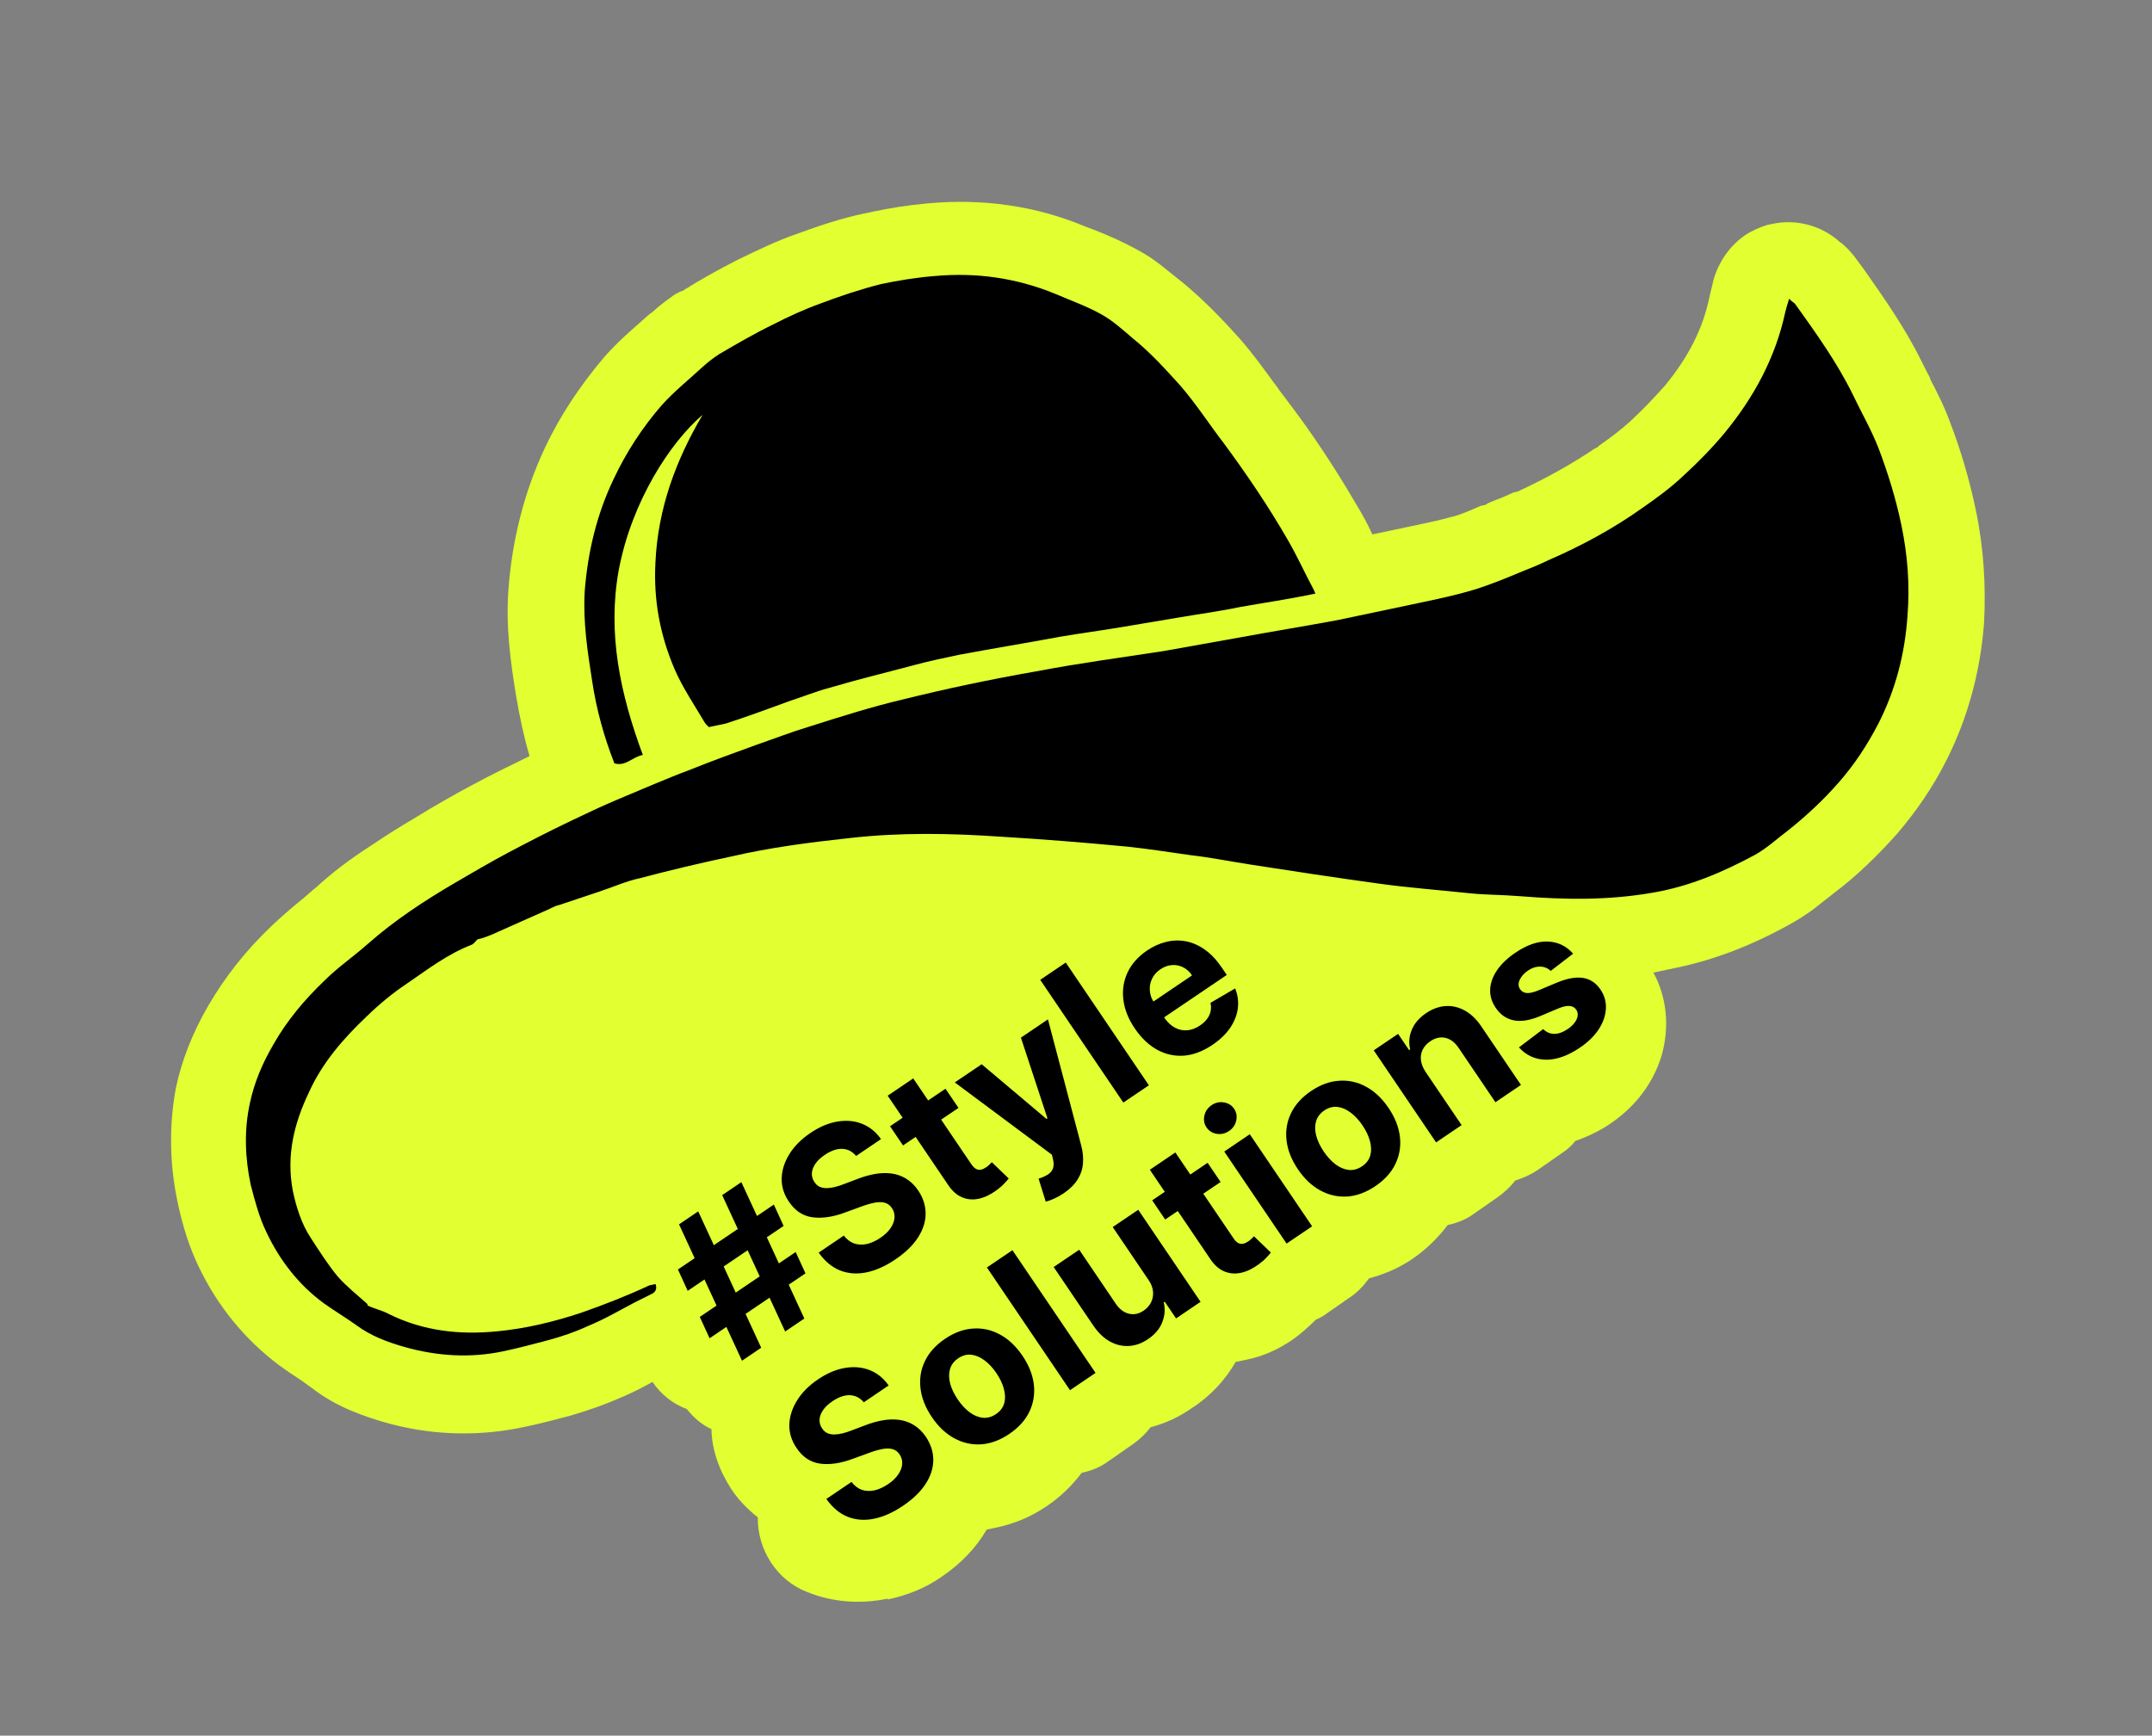
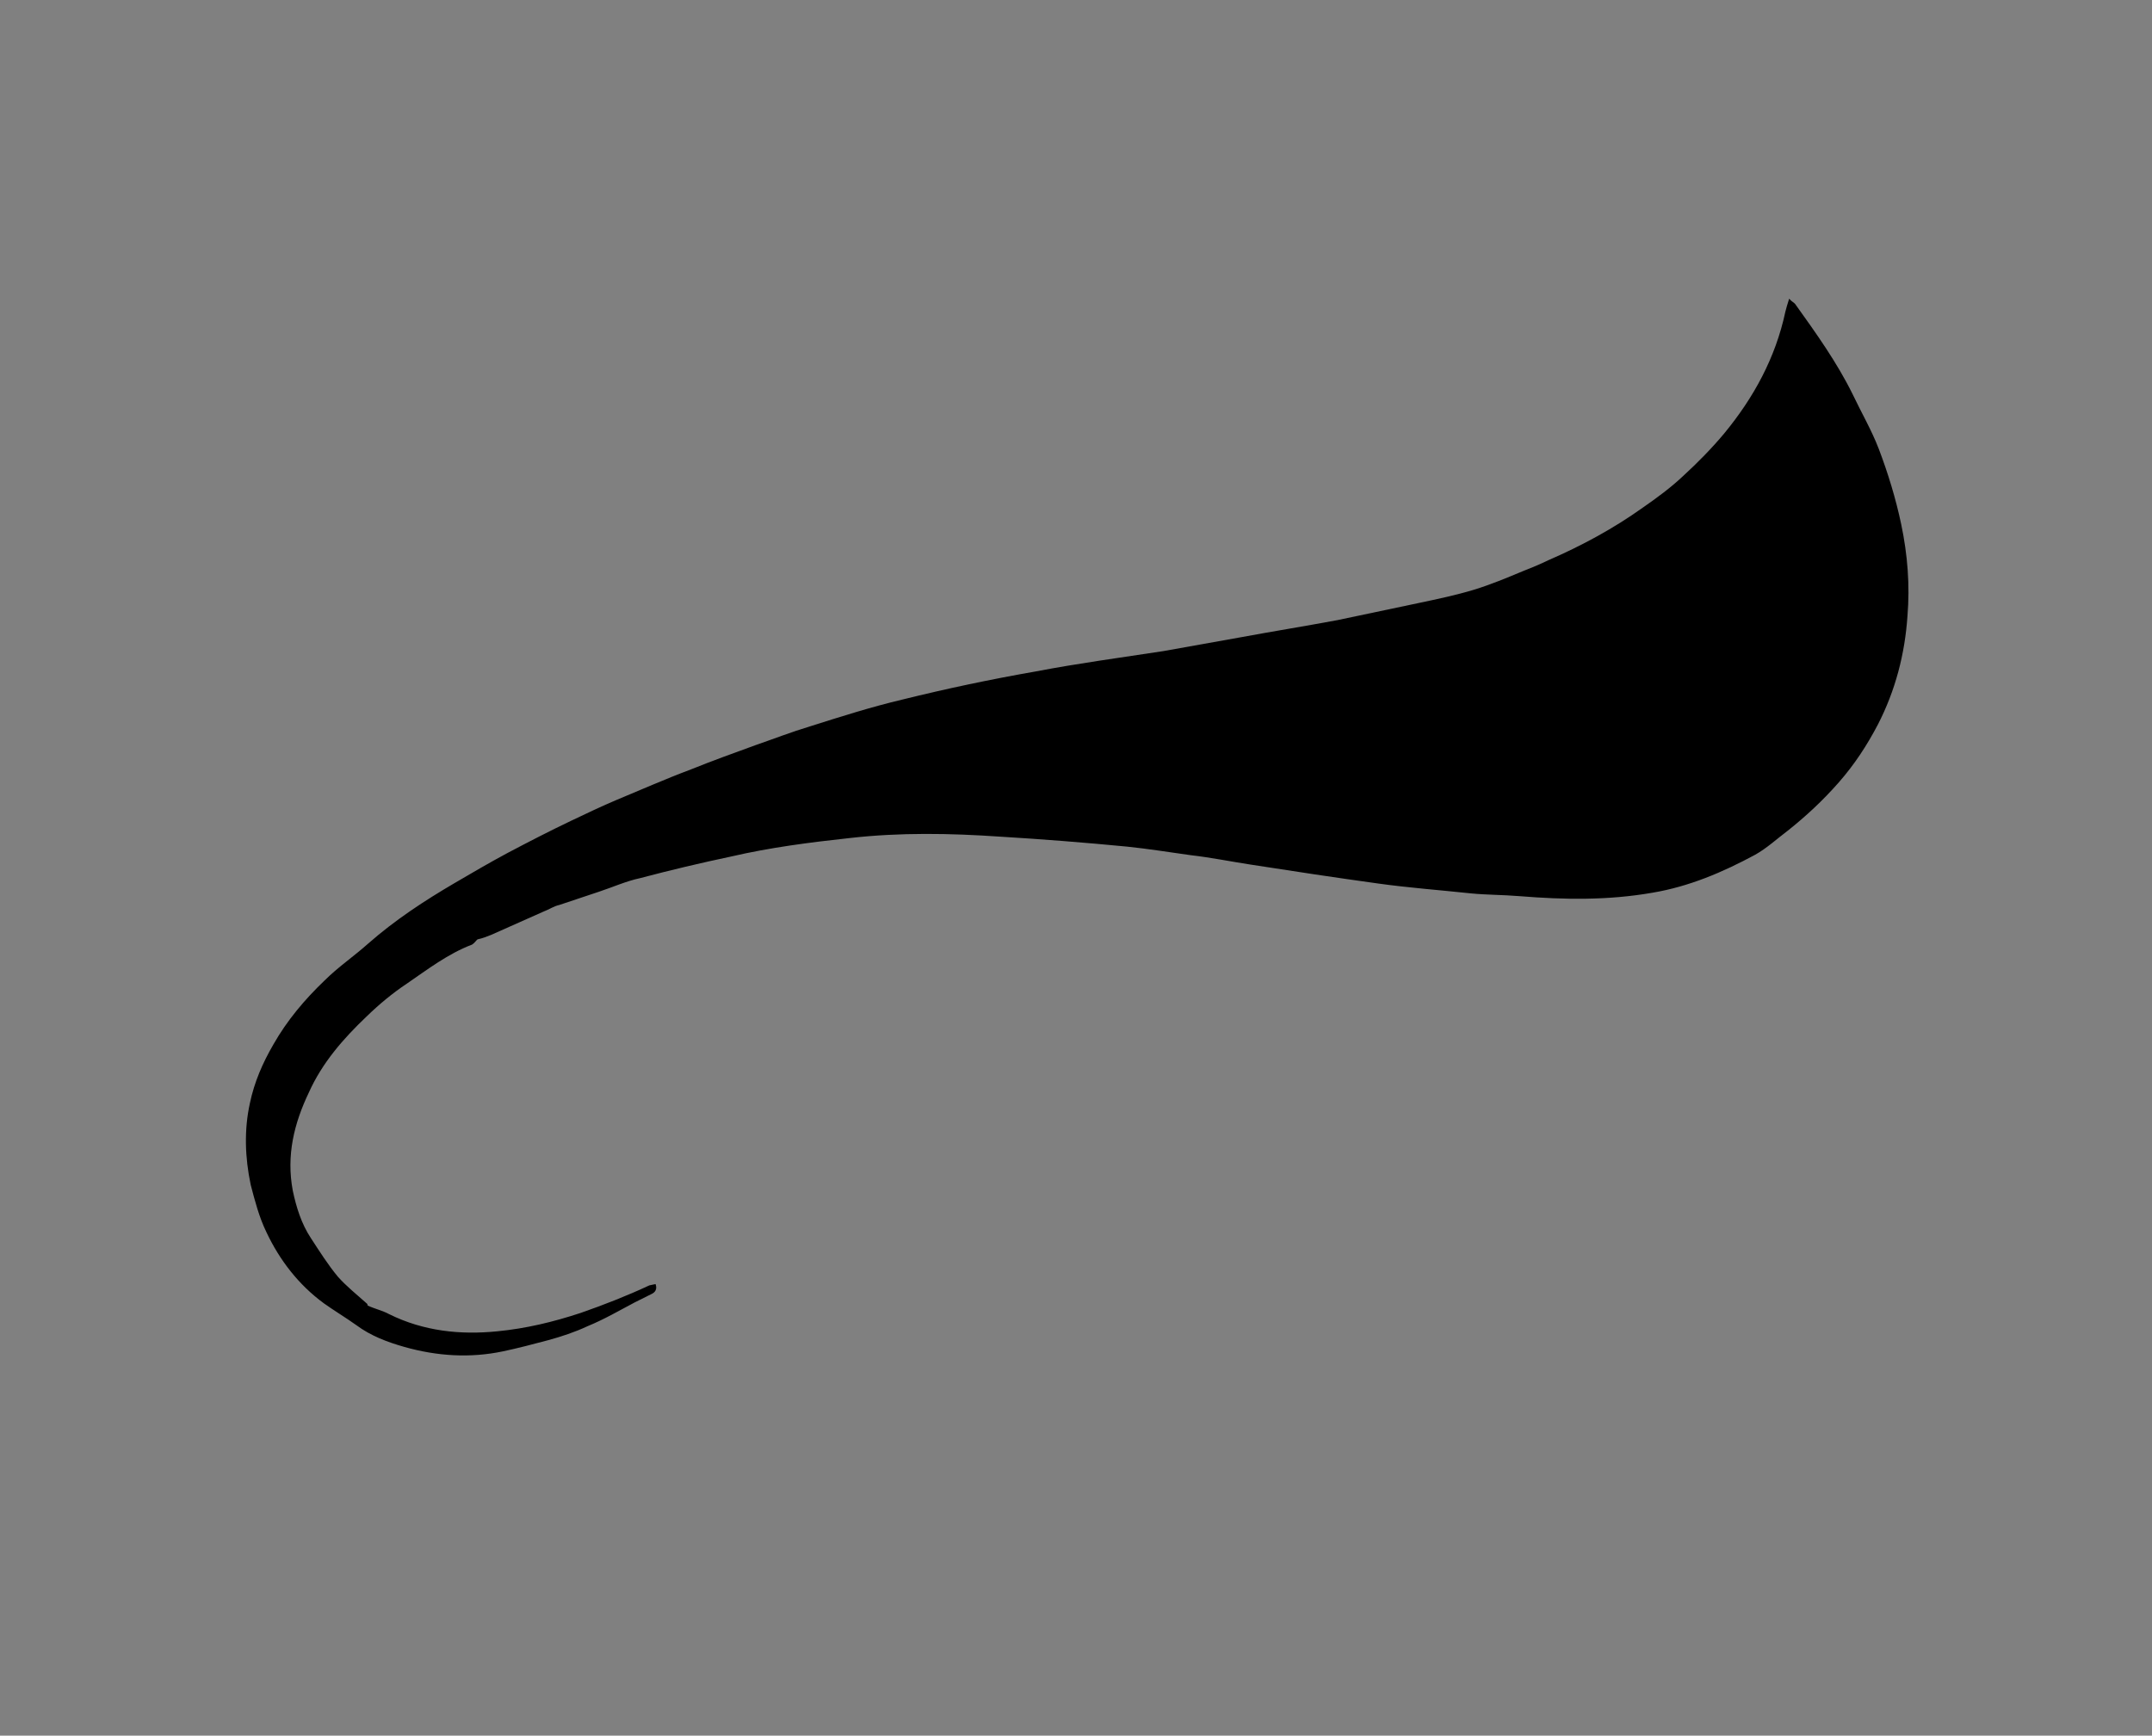
<svg xmlns="http://www.w3.org/2000/svg" width="181" height="146" viewBox="0 0 181 146" fill="none">
  <rect x="0" y="0" width="181" height="146" fill="#808080" stroke="none" />
-   <path d="M74.661 134.477C72.358 134.962 69.983 134.776 67.878 133.914C65.336 132.938 63.688 130.331 63.739 127.641C62.915 126.99 62.129 126.194 61.526 125.29C60.508 123.719 59.87 121.998 59.839 120.218C59.004 119.845 58.326 119.232 57.764 118.526C56.573 118.09 55.576 117.269 54.88 116.248C54.08 116.691 53.215 117.149 52.204 117.568C51.009 118.094 49.669 118.583 48.053 119.061C46.817 119.39 45.647 119.705 44.462 119.955C43.278 120.204 43.936 120.066 43.607 120.135C39.844 120.859 36.032 120.701 32.303 119.632C30.689 119.147 28.334 118.407 26.194 116.728C25.876 116.52 25.543 116.247 25.225 116.039C24.667 115.676 24.11 115.312 23.459 114.831C20.602 112.685 18.292 109.874 16.688 106.502C15.947 104.941 15.389 103.272 14.932 101.101C14.266 97.944 14.207 94.727 14.781 91.583C15.258 89.284 16.144 86.968 17.504 84.62C18.916 82.193 20.647 79.973 22.88 77.853C23.742 77.053 24.552 76.333 25.258 75.772C25.729 75.398 26.186 74.958 26.657 74.584C27.924 73.424 29.402 72.288 31.157 71.162C32.48 70.265 33.816 69.434 34.917 68.79C36.62 67.744 38.154 66.871 39.635 66.078C41.301 65.177 43.045 64.329 44.541 63.601C44.063 61.985 43.716 60.34 43.422 58.616C42.943 55.694 42.531 52.758 42.762 49.617C43.062 45.501 44.062 41.442 45.817 37.706C47.094 34.964 48.821 32.401 50.801 30.06C51.909 28.796 53.072 27.795 54 26.982C54.287 26.715 54.574 26.448 54.876 26.247C55.45 25.714 55.987 25.326 56.523 24.938C56.759 24.751 57.008 24.63 57.257 24.509L57.389 24.481C58.843 23.556 60.442 22.67 62.056 21.849C63.8 21 65.362 20.259 66.833 19.743C69.001 18.942 70.867 18.343 72.577 17.983C72.84 17.927 73.169 17.858 73.498 17.788C74.814 17.511 76.34 17.258 78.026 17.109C82.676 16.679 87.139 17.318 91.284 19.056L92.105 19.364C93.23 19.813 94.515 20.367 95.761 21.066C97.153 21.803 98.179 22.756 99.082 23.458L99.495 23.784C101.077 25.099 102.556 26.573 104.263 28.481C105.437 29.814 106.32 31.07 107.19 32.261L107.377 32.497C107.685 32.981 108.045 33.386 108.339 33.805C110.237 36.291 112.139 39.119 114.071 42.422C114.594 43.274 115.052 44.139 115.429 44.953C115.561 44.925 116.811 44.661 116.811 44.661L118.981 44.204C120.1 43.968 121.152 43.747 122.059 43.487C122.783 43.334 123.596 42.957 124.542 42.551L124.936 42.468C125.172 42.281 125.435 42.226 125.684 42.105C126.196 41.928 126.761 41.672 127.325 41.415L127.654 41.346C130.095 40.213 132.245 39.004 134.169 37.706C134.301 37.678 134.419 37.584 134.471 37.505C135.61 36.715 136.433 36.06 137.126 35.434C138.275 34.367 139.227 33.342 140.061 32.41C142.027 30.004 143.242 27.618 143.782 24.962C143.882 24.46 144.01 24.09 144.072 23.733L144.148 23.442C144.595 21.974 145.491 20.686 146.748 19.803C147.35 19.401 147.98 19.131 148.624 18.926C148.756 18.898 148.888 18.871 149.085 18.829C151.124 18.399 153.24 18.984 154.77 20.379L154.93 20.483C155.182 20.705 155.688 21.148 156.183 21.868L156.758 22.64C158.431 25.035 160.183 27.483 161.624 30.408C161.867 30.907 162.096 31.34 162.324 31.772L162.352 31.904C162.93 33.019 163.509 34.133 163.997 35.473C164.905 37.824 165.629 40.282 166.17 42.848C166.849 46.071 167.04 49.26 166.874 52.386C166.574 56.503 165.481 60.444 163.736 63.903C162.625 66.129 161.21 68.214 159.555 70.143C157.887 72.006 156.177 73.672 154.279 75.102C154.162 75.195 153.691 75.569 153.691 75.569C153.154 75.957 152.58 76.491 151.912 76.906C151.493 77.201 151.126 77.415 150.759 77.63C147.442 79.497 144.264 80.716 141.041 81.396C140.712 81.465 140.449 81.52 140.12 81.59C139.791 81.659 139.462 81.728 139.067 81.812C140.196 83.91 140.432 86.333 139.771 88.74C139.287 90.353 138.19 92.645 135.427 94.533C134.524 95.136 133.527 95.621 132.502 95.974C132.177 96.386 131.772 96.746 131.287 97.055L129.31 98.433C128.708 98.835 128.078 99.105 127.434 99.309C127.005 99.881 126.482 100.334 125.945 100.722L123.968 102.101C123.314 102.582 122.553 102.88 121.763 103.046C120.957 104.109 119.991 105.069 118.852 105.858C117.713 106.648 116.453 107.188 115.151 107.531C114.67 108.182 114.109 108.782 113.441 109.197L111.464 110.576C111.229 110.763 110.914 110.898 110.664 111.019C110.038 111.632 109.345 112.259 108.625 112.754C107.421 113.557 106.226 114.084 104.911 114.361C103.595 114.638 104.253 114.5 103.924 114.569C103.069 116.055 101.844 117.412 100.272 118.43C99.133 119.22 98.004 119.733 96.768 120.062C96.339 120.633 95.764 121.167 95.162 121.568L93.185 122.947C92.531 123.428 91.769 123.726 90.98 123.893C90.174 124.956 89.208 125.915 88.003 126.718C86.68 127.615 85.289 128.184 83.776 128.502C82.263 128.821 83.249 128.613 82.986 128.669C82.132 130.154 80.84 131.526 79.217 132.623C77.842 133.6 76.253 134.21 74.674 134.543L74.661 134.477Z" fill="#E1FF31" />
-   <path d="M66.038 112.005L60.742 100.534L62.355 99.442L67.651 110.912L66.038 112.005ZM59.682 112.573L58.857 110.779L66.922 105.319L67.747 107.113L59.682 112.573ZM62.408 114.462L57.112 102.991L58.725 101.899L64.022 113.37L62.408 114.462ZM57.841 108.585L57.021 106.788L65.087 101.327L65.907 103.124L57.841 108.585ZM72.006 97.238C71.69 96.858 71.303 96.66 70.845 96.641C70.387 96.623 69.896 96.792 69.371 97.147C69.015 97.388 68.749 97.642 68.571 97.909C68.392 98.172 68.296 98.436 68.283 98.699C68.274 98.961 68.344 99.202 68.495 99.424C68.613 99.613 68.761 99.749 68.938 99.829C69.119 99.908 69.319 99.947 69.538 99.945C69.755 99.94 69.988 99.907 70.237 99.847C70.483 99.784 70.735 99.701 70.995 99.599L72.072 99.192C72.591 98.988 73.095 98.843 73.585 98.756C74.076 98.669 74.541 98.655 74.983 98.714C75.425 98.773 75.834 98.917 76.21 99.147C76.59 99.376 76.927 99.704 77.222 100.131C77.647 100.765 77.856 101.422 77.851 102.102C77.847 102.777 77.632 103.444 77.207 104.104C76.782 104.759 76.15 105.371 75.31 105.94C74.477 106.504 73.664 106.868 72.873 107.031C72.085 107.192 71.349 107.139 70.663 106.873C69.979 106.601 69.377 106.099 68.858 105.368L70.97 103.938C71.228 104.268 71.523 104.49 71.855 104.604C72.187 104.712 72.541 104.724 72.917 104.642C73.293 104.553 73.67 104.382 74.046 104.127C74.416 103.877 74.7 103.606 74.9 103.314C75.102 103.02 75.215 102.726 75.236 102.432C75.258 102.138 75.184 101.867 75.016 101.618C74.859 101.386 74.658 101.238 74.413 101.173C74.172 101.106 73.883 101.106 73.545 101.173C73.212 101.237 72.826 101.351 72.388 101.515L71.073 101.994C70.059 102.372 69.147 102.506 68.338 102.397C67.529 102.288 66.868 101.851 66.355 101.086C65.929 100.463 65.725 99.804 65.745 99.109C65.768 98.412 65.987 97.733 66.401 97.07C66.815 96.407 67.398 95.821 68.151 95.312C68.917 94.793 69.675 94.471 70.424 94.347C71.176 94.219 71.87 94.281 72.505 94.532C73.141 94.784 73.671 95.213 74.098 95.821L72.006 97.238ZM79.523 91.582L80.615 93.195L75.952 96.353L74.86 94.739L79.523 91.582ZM74.662 92.168L76.81 90.714L81.697 97.932C81.832 98.13 81.966 98.265 82.102 98.335C82.235 98.401 82.371 98.42 82.508 98.391C82.648 98.359 82.791 98.295 82.935 98.197C83.036 98.129 83.131 98.052 83.221 97.967C83.308 97.879 83.375 97.811 83.422 97.765L84.841 99.134C84.757 99.24 84.632 99.381 84.466 99.557C84.303 99.736 84.085 99.925 83.813 100.124C83.309 100.494 82.809 100.733 82.312 100.839C81.819 100.942 81.352 100.901 80.912 100.714C80.471 100.527 80.081 100.178 79.741 99.668L74.662 92.168ZM89.456 100.384C89.183 100.568 88.913 100.719 88.645 100.837C88.382 100.956 88.152 101.036 87.954 101.077L87.353 99.146C87.657 99.053 87.913 98.941 88.119 98.811C88.328 98.68 88.473 98.513 88.553 98.312C88.635 98.109 88.642 97.854 88.572 97.549L88.477 97.136L80.306 91.052L82.565 89.523L88.018 94.123L88.098 94.069L85.867 87.287L88.14 85.748L90.94 96.365C91.077 96.88 91.126 97.376 91.087 97.853C91.053 98.332 90.905 98.783 90.642 99.206C90.382 99.632 89.987 100.025 89.456 100.384ZM89.639 80.969L96.629 91.293L94.481 92.747L87.492 82.423L89.639 80.969ZM101.98 87.89C101.184 88.429 100.389 88.732 99.596 88.799C98.804 88.859 98.052 88.697 97.34 88.312C96.626 87.923 95.992 87.32 95.439 86.504C94.9 85.707 94.581 84.903 94.483 84.092C94.385 83.282 94.503 82.518 94.837 81.802C95.174 81.084 95.722 80.468 96.481 79.953C96.992 79.607 97.523 79.368 98.075 79.234C98.628 79.095 99.18 79.077 99.73 79.18C100.283 79.281 100.819 79.516 101.339 79.885C101.856 80.25 102.337 80.762 102.783 81.421L103.182 82.011L96.644 86.437L95.743 85.107L100.26 82.049C100.051 81.739 99.798 81.511 99.502 81.363C99.206 81.216 98.893 81.156 98.564 81.183C98.235 81.204 97.915 81.321 97.602 81.532C97.276 81.753 97.038 82.024 96.889 82.346C96.74 82.662 96.68 82.994 96.71 83.342C96.737 83.686 96.853 84.012 97.056 84.32L97.913 85.586C98.172 85.969 98.467 86.252 98.797 86.436C99.13 86.617 99.479 86.694 99.844 86.668C100.208 86.641 100.57 86.507 100.93 86.263C101.169 86.102 101.364 85.92 101.517 85.719C101.67 85.517 101.771 85.302 101.821 85.072C101.872 84.842 101.868 84.604 101.81 84.359L103.885 83.145C104.107 83.691 104.182 84.248 104.111 84.815C104.041 85.378 103.827 85.924 103.471 86.454C103.116 86.979 102.619 87.458 101.98 87.89Z" fill="black" />
-   <path d="M72.651 117.961C72.335 117.581 71.948 117.383 71.49 117.364C71.032 117.346 70.54 117.515 70.016 117.87C69.66 118.111 69.393 118.365 69.216 118.632C69.037 118.895 68.941 119.159 68.928 119.422C68.919 119.684 68.989 119.925 69.139 120.147C69.258 120.336 69.405 120.471 69.583 120.552C69.763 120.631 69.963 120.67 70.183 120.668C70.4 120.663 70.633 120.63 70.881 120.57C71.127 120.506 71.38 120.424 71.639 120.322L72.717 119.915C73.236 119.711 73.74 119.566 74.23 119.479C74.72 119.392 75.186 119.378 75.628 119.437C76.07 119.496 76.479 119.64 76.855 119.871C77.235 120.099 77.572 120.427 77.867 120.854C78.291 121.488 78.501 122.145 78.496 122.825C78.491 123.5 78.277 124.167 77.851 124.827C77.427 125.482 76.795 126.094 75.955 126.663C75.121 127.227 74.309 127.591 73.518 127.754C72.73 127.915 71.993 127.862 71.308 127.596C70.624 127.324 70.022 126.822 69.502 126.091L71.615 124.661C71.873 124.991 72.167 125.213 72.499 125.327C72.832 125.435 73.186 125.447 73.561 125.365C73.938 125.276 74.314 125.105 74.691 124.85C75.06 124.6 75.345 124.329 75.544 124.037C75.747 123.743 75.859 123.449 75.881 123.155C75.902 122.861 75.829 122.59 75.66 122.341C75.504 122.109 75.303 121.961 75.058 121.896C74.817 121.829 74.527 121.829 74.19 121.895C73.856 121.96 73.47 122.074 73.032 122.238L71.717 122.717C70.704 123.094 69.792 123.229 68.983 123.12C68.174 123.011 67.513 122.574 67 121.809C66.573 121.186 66.37 120.527 66.39 119.832C66.413 119.135 66.632 118.456 67.046 117.793C67.46 117.13 68.043 116.544 68.796 116.035C69.562 115.516 70.319 115.194 71.068 115.069C71.82 114.943 72.514 115.005 73.15 115.255C73.785 115.506 74.316 115.936 74.743 116.544L72.651 117.961ZM84.892 120.619C84.109 121.149 83.319 121.442 82.523 121.496C81.727 121.544 80.972 121.374 80.258 120.985C79.542 120.593 78.915 120 78.378 119.207C77.837 118.407 77.518 117.604 77.422 116.796C77.324 115.985 77.446 115.221 77.789 114.504C78.133 113.781 78.696 113.154 79.479 112.624C80.262 112.094 81.051 111.805 81.847 111.756C82.643 111.702 83.4 111.871 84.116 112.264C84.831 112.652 85.458 113.247 86 114.047C86.537 114.84 86.854 115.642 86.953 116.453C87.048 117.26 86.924 118.025 86.581 118.748C86.238 119.465 85.675 120.089 84.892 120.619ZM83.776 118.949C84.132 118.708 84.361 118.406 84.463 118.042C84.563 117.676 84.554 117.275 84.436 116.84C84.322 116.403 84.112 115.96 83.807 115.509C83.502 115.059 83.168 114.699 82.805 114.431C82.445 114.16 82.076 114.003 81.699 113.959C81.321 113.916 80.954 114.015 80.598 114.256C80.239 114.499 80.006 114.807 79.899 115.178C79.796 115.546 79.802 115.949 79.916 116.386C80.034 116.821 80.246 117.264 80.55 117.714C80.855 118.164 81.188 118.525 81.548 118.796C81.911 119.065 82.283 119.22 82.664 119.261C83.046 119.296 83.416 119.192 83.776 118.949ZM85.154 105.165L92.144 115.488L89.997 116.942L83.007 106.619L85.154 105.165ZM96.598 107.665L93.588 103.219L95.735 101.765L100.977 109.508L98.916 110.904L97.963 109.497L97.883 109.552C98.015 110.124 97.971 110.686 97.751 111.236C97.535 111.785 97.135 112.256 96.554 112.65C96.037 113 95.502 113.191 94.949 113.222C94.397 113.253 93.863 113.127 93.347 112.843C92.835 112.558 92.373 112.114 91.96 111.511L88.622 106.581L90.77 105.127L93.848 109.674C94.161 110.129 94.528 110.407 94.95 110.508C95.372 110.61 95.786 110.523 96.192 110.248C96.451 110.073 96.653 109.85 96.799 109.58C96.942 109.307 97.003 109.006 96.982 108.677C96.963 108.346 96.835 108.009 96.598 107.665ZM101.571 97.814L102.663 99.427L98 102.584L96.908 100.971L101.571 97.814ZM96.711 98.399L98.858 96.945L103.746 104.164C103.88 104.362 104.015 104.496 104.15 104.566C104.284 104.633 104.419 104.651 104.556 104.622C104.697 104.591 104.839 104.526 104.984 104.428C105.084 104.36 105.18 104.283 105.269 104.198C105.356 104.11 105.423 104.042 105.47 103.996L106.89 105.365C106.805 105.472 106.68 105.613 106.515 105.788C106.352 105.967 106.134 106.156 105.862 106.355C105.358 106.726 104.858 106.964 104.361 107.07C103.867 107.174 103.401 107.132 102.96 106.945C102.52 106.758 102.13 106.41 101.789 105.9L96.711 98.399ZM108.212 104.609L102.97 96.867L105.117 95.413L110.36 103.156L108.212 104.609ZM103.373 95.138C103.054 95.354 102.708 95.434 102.336 95.377C101.965 95.314 101.679 95.133 101.476 94.834C101.276 94.538 101.217 94.209 101.299 93.844C101.382 93.475 101.583 93.182 101.902 92.966C102.221 92.749 102.566 92.672 102.937 92.735C103.309 92.792 103.595 92.969 103.795 93.264C103.998 93.563 104.057 93.898 103.975 94.268C103.893 94.632 103.692 94.922 103.373 95.138ZM115.681 99.773C114.898 100.304 114.108 100.596 113.311 100.65C112.516 100.698 111.761 100.528 111.047 100.139C110.33 99.747 109.704 99.154 109.167 98.361C108.625 97.561 108.307 96.758 108.211 95.95C108.113 95.139 108.235 94.375 108.578 93.658C108.921 92.935 109.485 92.309 110.268 91.778C111.051 91.248 111.84 90.959 112.636 90.911C113.432 90.856 114.189 91.025 114.905 91.418C115.619 91.807 116.247 92.401 116.789 93.201C117.326 93.994 117.643 94.796 117.741 95.607C117.837 96.414 117.713 97.18 117.369 97.902C117.027 98.62 116.464 99.243 115.681 99.773ZM114.565 98.103C114.921 97.862 115.15 97.56 115.252 97.197C115.352 96.83 115.343 96.429 115.225 95.995C115.11 95.558 114.901 95.114 114.596 94.663C114.291 94.213 113.957 93.854 113.593 93.585C113.234 93.314 112.865 93.157 112.488 93.113C112.11 93.07 111.743 93.169 111.387 93.41C111.028 93.653 110.794 93.961 110.688 94.332C110.585 94.701 110.59 95.104 110.705 95.541C110.823 95.975 111.034 96.418 111.339 96.868C111.644 97.319 111.977 97.679 112.336 97.95C112.7 98.219 113.072 98.374 113.452 98.415C113.834 98.451 114.205 98.347 114.565 98.103ZM119.902 90.166L122.933 94.643L120.786 96.097L115.543 88.354L117.59 86.968L118.515 88.334L118.606 88.273C118.472 87.706 118.518 87.156 118.744 86.62C118.968 86.082 119.367 85.618 119.941 85.229C120.479 84.865 121.027 84.665 121.587 84.63C122.146 84.594 122.684 84.72 123.202 85.006C123.717 85.29 124.178 85.732 124.586 86.334L127.924 91.264L125.776 92.718L122.698 88.171C122.38 87.695 122.009 87.407 121.584 87.308C121.157 87.205 120.728 87.299 120.298 87.59C120.009 87.786 119.795 88.021 119.658 88.296C119.523 88.568 119.475 88.865 119.512 89.188C119.55 89.505 119.681 89.831 119.902 90.166ZM132.311 80.221L130.427 81.673C130.28 81.528 130.105 81.425 129.903 81.366C129.699 81.303 129.479 81.293 129.243 81.335C129.008 81.372 128.766 81.475 128.517 81.643C128.184 81.868 127.952 82.129 127.819 82.425C127.683 82.717 127.694 82.979 127.851 83.211C127.976 83.396 128.156 83.502 128.39 83.53C128.625 83.557 128.948 83.488 129.36 83.322L130.952 82.655C131.81 82.3 132.539 82.169 133.141 82.261C133.743 82.354 134.233 82.679 134.61 83.237C134.954 83.745 135.106 84.291 135.066 84.877C135.03 85.46 134.826 86.034 134.454 86.6C134.083 87.16 133.561 87.667 132.889 88.122C131.864 88.816 130.903 89.156 130.006 89.141C129.11 89.12 128.359 88.775 127.755 88.107L129.792 86.566C130.067 86.835 130.383 86.969 130.74 86.968C131.095 86.963 131.463 86.831 131.847 86.571C132.223 86.317 132.476 86.039 132.607 85.74C132.739 85.435 132.728 85.166 132.574 84.932C132.439 84.739 132.249 84.635 132.003 84.62C131.755 84.602 131.441 84.672 131.059 84.833L129.537 85.474C128.679 85.834 127.938 85.953 127.316 85.83C126.697 85.705 126.192 85.354 125.801 84.776C125.464 84.278 125.308 83.759 125.334 83.217C125.363 82.674 125.556 82.138 125.915 81.611C126.277 81.082 126.789 80.593 127.451 80.144C128.429 79.482 129.339 79.168 130.18 79.201C131.024 79.232 131.735 79.572 132.311 80.221Z" fill="black" />
  <path d="M150.481 25.128C150.747 25.415 150.893 25.453 150.986 25.571C152.739 28.019 154.491 30.466 155.811 33.142C156.552 34.704 157.411 36.172 158.021 37.761C158.793 39.796 159.448 41.925 159.905 44.096C160.446 46.662 160.644 49.231 160.433 51.817C160.216 55.023 159.417 58.077 157.956 60.927C157.025 62.704 155.987 64.296 154.657 65.813C153.328 67.33 151.892 68.663 150.361 69.879C149.472 70.547 148.61 71.347 147.627 71.898C144.912 73.363 142.077 74.579 138.958 75.099C135.246 75.744 131.593 75.689 127.819 75.385C126.42 75.268 125.049 75.282 123.716 75.151C121.116 74.874 118.464 74.677 115.915 74.321C112.377 73.83 108.758 73.287 105.206 72.731C103.502 72.471 101.851 72.132 100.161 71.939C98.392 71.693 96.543 71.396 94.787 71.216C91.211 70.871 87.648 70.591 84.099 70.377C79.916 70.091 75.71 70.015 71.482 70.494C68.124 70.858 64.779 71.288 61.504 72.047C58.938 72.588 56.387 73.194 53.849 73.866C52.665 74.116 51.536 74.629 50.38 75.01C49.224 75.391 48.133 75.758 47.042 76.125C46.582 76.222 46.163 76.517 45.717 76.68C44.273 77.327 42.763 77.989 41.32 78.637C40.939 78.786 40.624 78.921 40.163 79.018C40.046 79.111 39.89 79.35 39.706 79.457C37.671 80.23 35.957 81.553 34.216 82.744C33.011 83.548 31.9 84.469 30.816 85.522C28.871 87.375 27.099 89.397 25.977 91.901C24.738 94.498 24.067 97.181 24.625 100.155C24.916 101.537 25.353 102.956 26.156 104.161C26.866 105.248 27.59 106.401 28.418 107.394C29.138 108.204 29.962 108.855 30.894 109.689L30.922 109.821C31.531 110.105 32.178 110.243 32.722 110.541C35.638 111.987 38.726 112.298 41.822 111.989C44.245 111.754 46.534 111.203 48.846 110.44C50.83 109.747 52.734 109.003 54.611 108.126C54.742 108.099 54.94 108.057 55.137 108.015C55.3 108.462 55.078 108.715 54.829 108.836C54.33 109.079 53.898 109.307 53.399 109.55C52.101 110.235 50.816 110.987 49.425 111.555C48.362 112.054 47.206 112.435 46.101 112.736C44.865 113.066 43.563 113.409 42.313 113.672C39.551 114.254 36.767 114.085 33.99 113.296C32.601 112.902 31.185 112.376 29.963 111.466C29.073 110.829 28.131 110.271 27.241 109.635C25.129 108.087 23.525 106.021 22.406 103.646C21.8 102.399 21.443 101.032 21.086 99.664C20.601 97.362 20.525 95.042 21.016 92.809C21.393 91.012 22.088 89.422 22.995 87.857C24.148 85.828 25.633 84.072 27.291 82.486C28.426 81.354 29.749 80.457 30.964 79.376C33.224 77.388 35.7 75.767 38.268 74.264C39.736 73.405 41.204 72.546 42.686 71.753C44.417 70.839 46.214 69.91 48.024 69.048C49.336 68.428 50.583 67.822 51.909 67.267C53.931 66.429 56.004 65.511 58.106 64.725C59.878 64.008 61.731 63.343 63.517 62.691C65.054 62.161 66.578 61.566 68.129 61.101C70.704 60.284 73.28 59.466 75.898 58.846C79.62 57.924 83.369 57.134 87.146 56.475C90.713 55.792 94.254 55.321 97.848 54.77C99.967 54.392 102.152 54 104.271 53.622C106.982 53.12 109.706 52.683 112.483 52.166C114.785 51.681 117.088 51.196 119.39 50.711C120.903 50.392 122.482 50.059 123.967 49.609C125.387 49.172 126.713 48.618 128.039 48.064C128.8 47.766 129.496 47.482 130.244 47.118C133.014 45.916 135.728 44.451 138.175 42.699C139.314 41.909 140.505 41.039 141.537 40.066C142.804 38.906 143.991 37.694 145.033 36.444C147.494 33.452 149.332 30.11 150.162 26.226C150.238 25.935 150.314 25.644 150.481 25.128Z" fill="black" />
-   <path d="M110.635 49.932C108.398 50.403 106.331 50.701 104.278 51.065C102.568 51.426 100.83 51.654 99.106 51.949C97.513 52.216 95.855 52.497 94.262 52.764C92.604 53.044 90.931 53.26 89.207 53.554C86.365 54.084 83.508 54.549 80.666 55.079C79.416 55.343 78.166 55.606 76.93 55.935C74.524 56.58 72.169 57.145 69.777 57.855C68.607 58.17 67.53 58.603 66.374 58.984C64.588 59.636 62.867 60.273 61.066 60.858C60.606 60.956 60.145 61.053 59.619 61.163C59.526 61.046 59.367 60.942 59.259 60.758C58.4 59.291 57.41 57.85 56.734 56.275C55.518 53.44 54.96 50.466 55.126 47.339C55.329 42.762 56.869 38.659 59.098 34.891C56.419 37.173 53.134 42.125 52.034 47.991C51.086 53.275 52.154 58.34 54.066 63.502C53.145 63.696 52.626 64.492 51.674 64.212C50.78 61.927 50.163 59.652 49.81 57.322C49.414 54.795 49.033 52.333 49.178 49.761C49.434 46.409 50.205 43.223 51.638 40.242C52.683 38.029 54.033 35.959 55.636 34.109C56.691 32.925 57.986 31.896 59.135 30.83C59.54 30.47 60.011 30.096 60.496 29.787C61.964 28.928 63.432 28.07 64.927 27.342C66.291 26.642 67.669 26.009 69.075 25.506C70.73 24.883 72.398 24.325 74.095 23.899C75.542 23.594 77.069 23.341 78.623 23.219C82.061 22.907 85.455 23.36 88.765 24.723C90.05 25.277 91.386 25.751 92.553 26.398C93.561 26.942 94.413 27.724 95.251 28.44C96.74 29.638 97.993 31.023 99.247 32.407C100.608 33.976 101.734 35.731 102.963 37.327C104.889 39.944 106.683 42.589 108.307 45.407C109.059 46.691 109.707 48.135 110.5 49.617L110.635 49.932Z" fill="black" />
</svg>